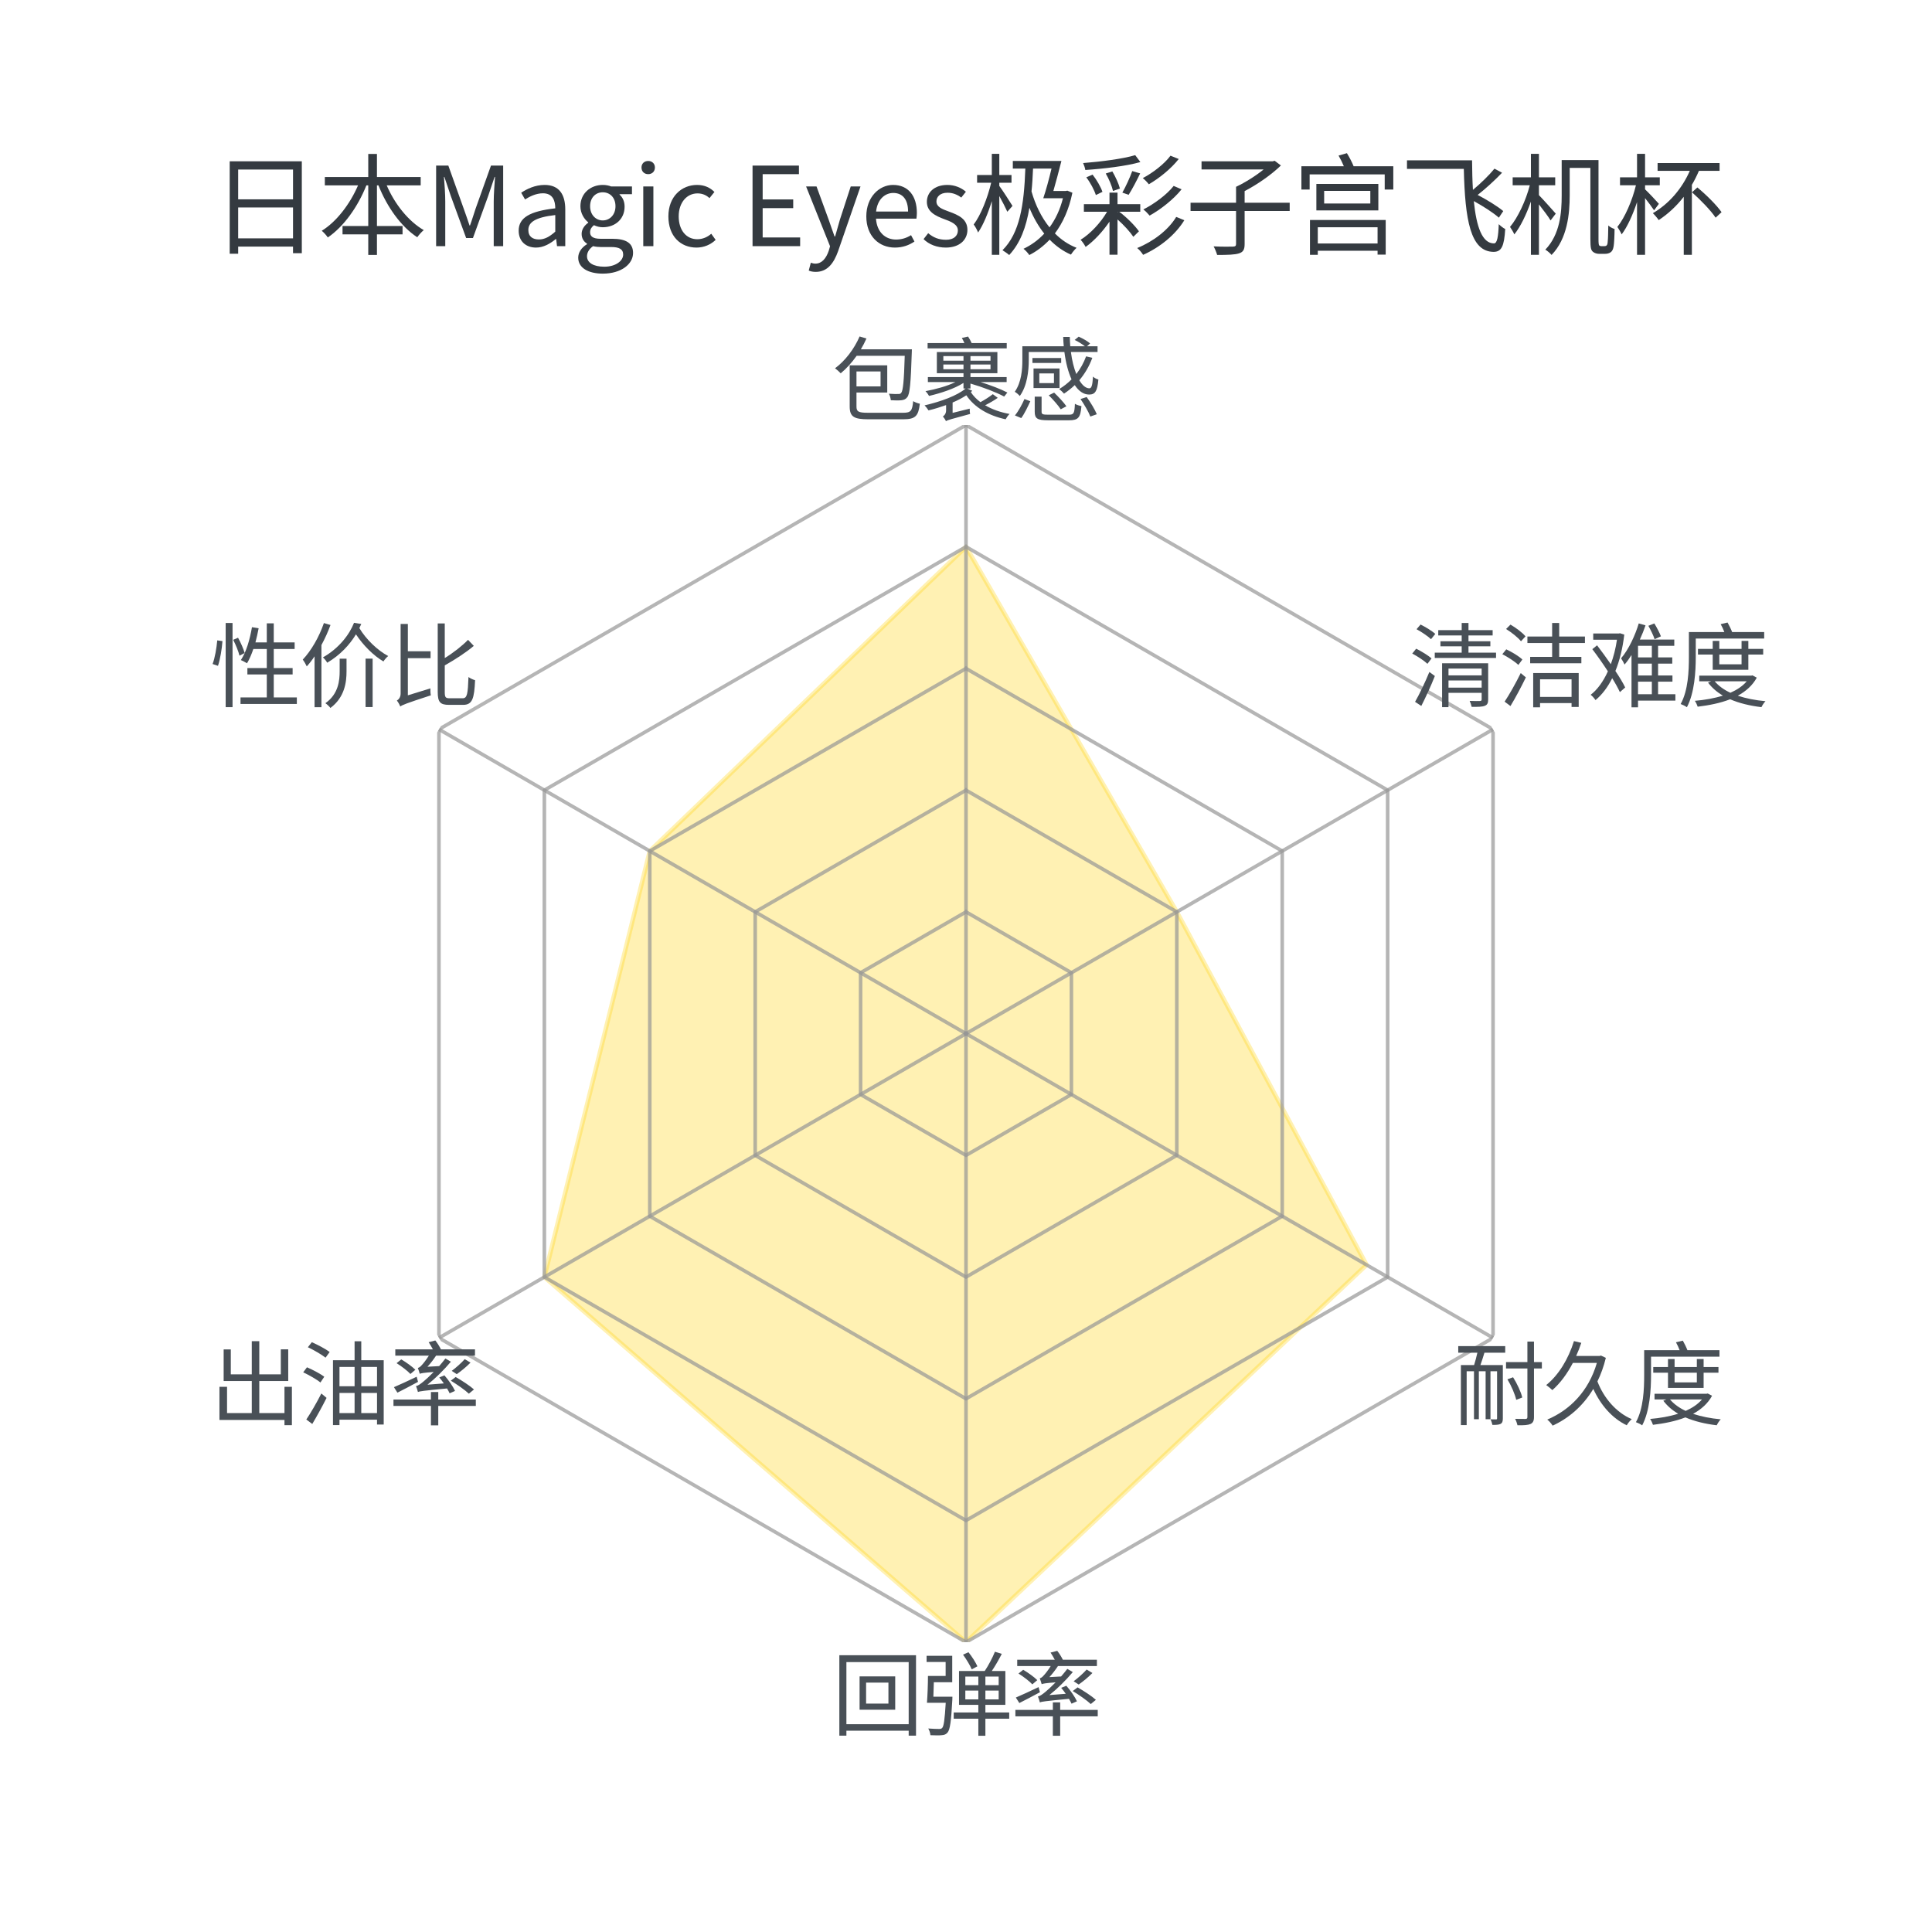
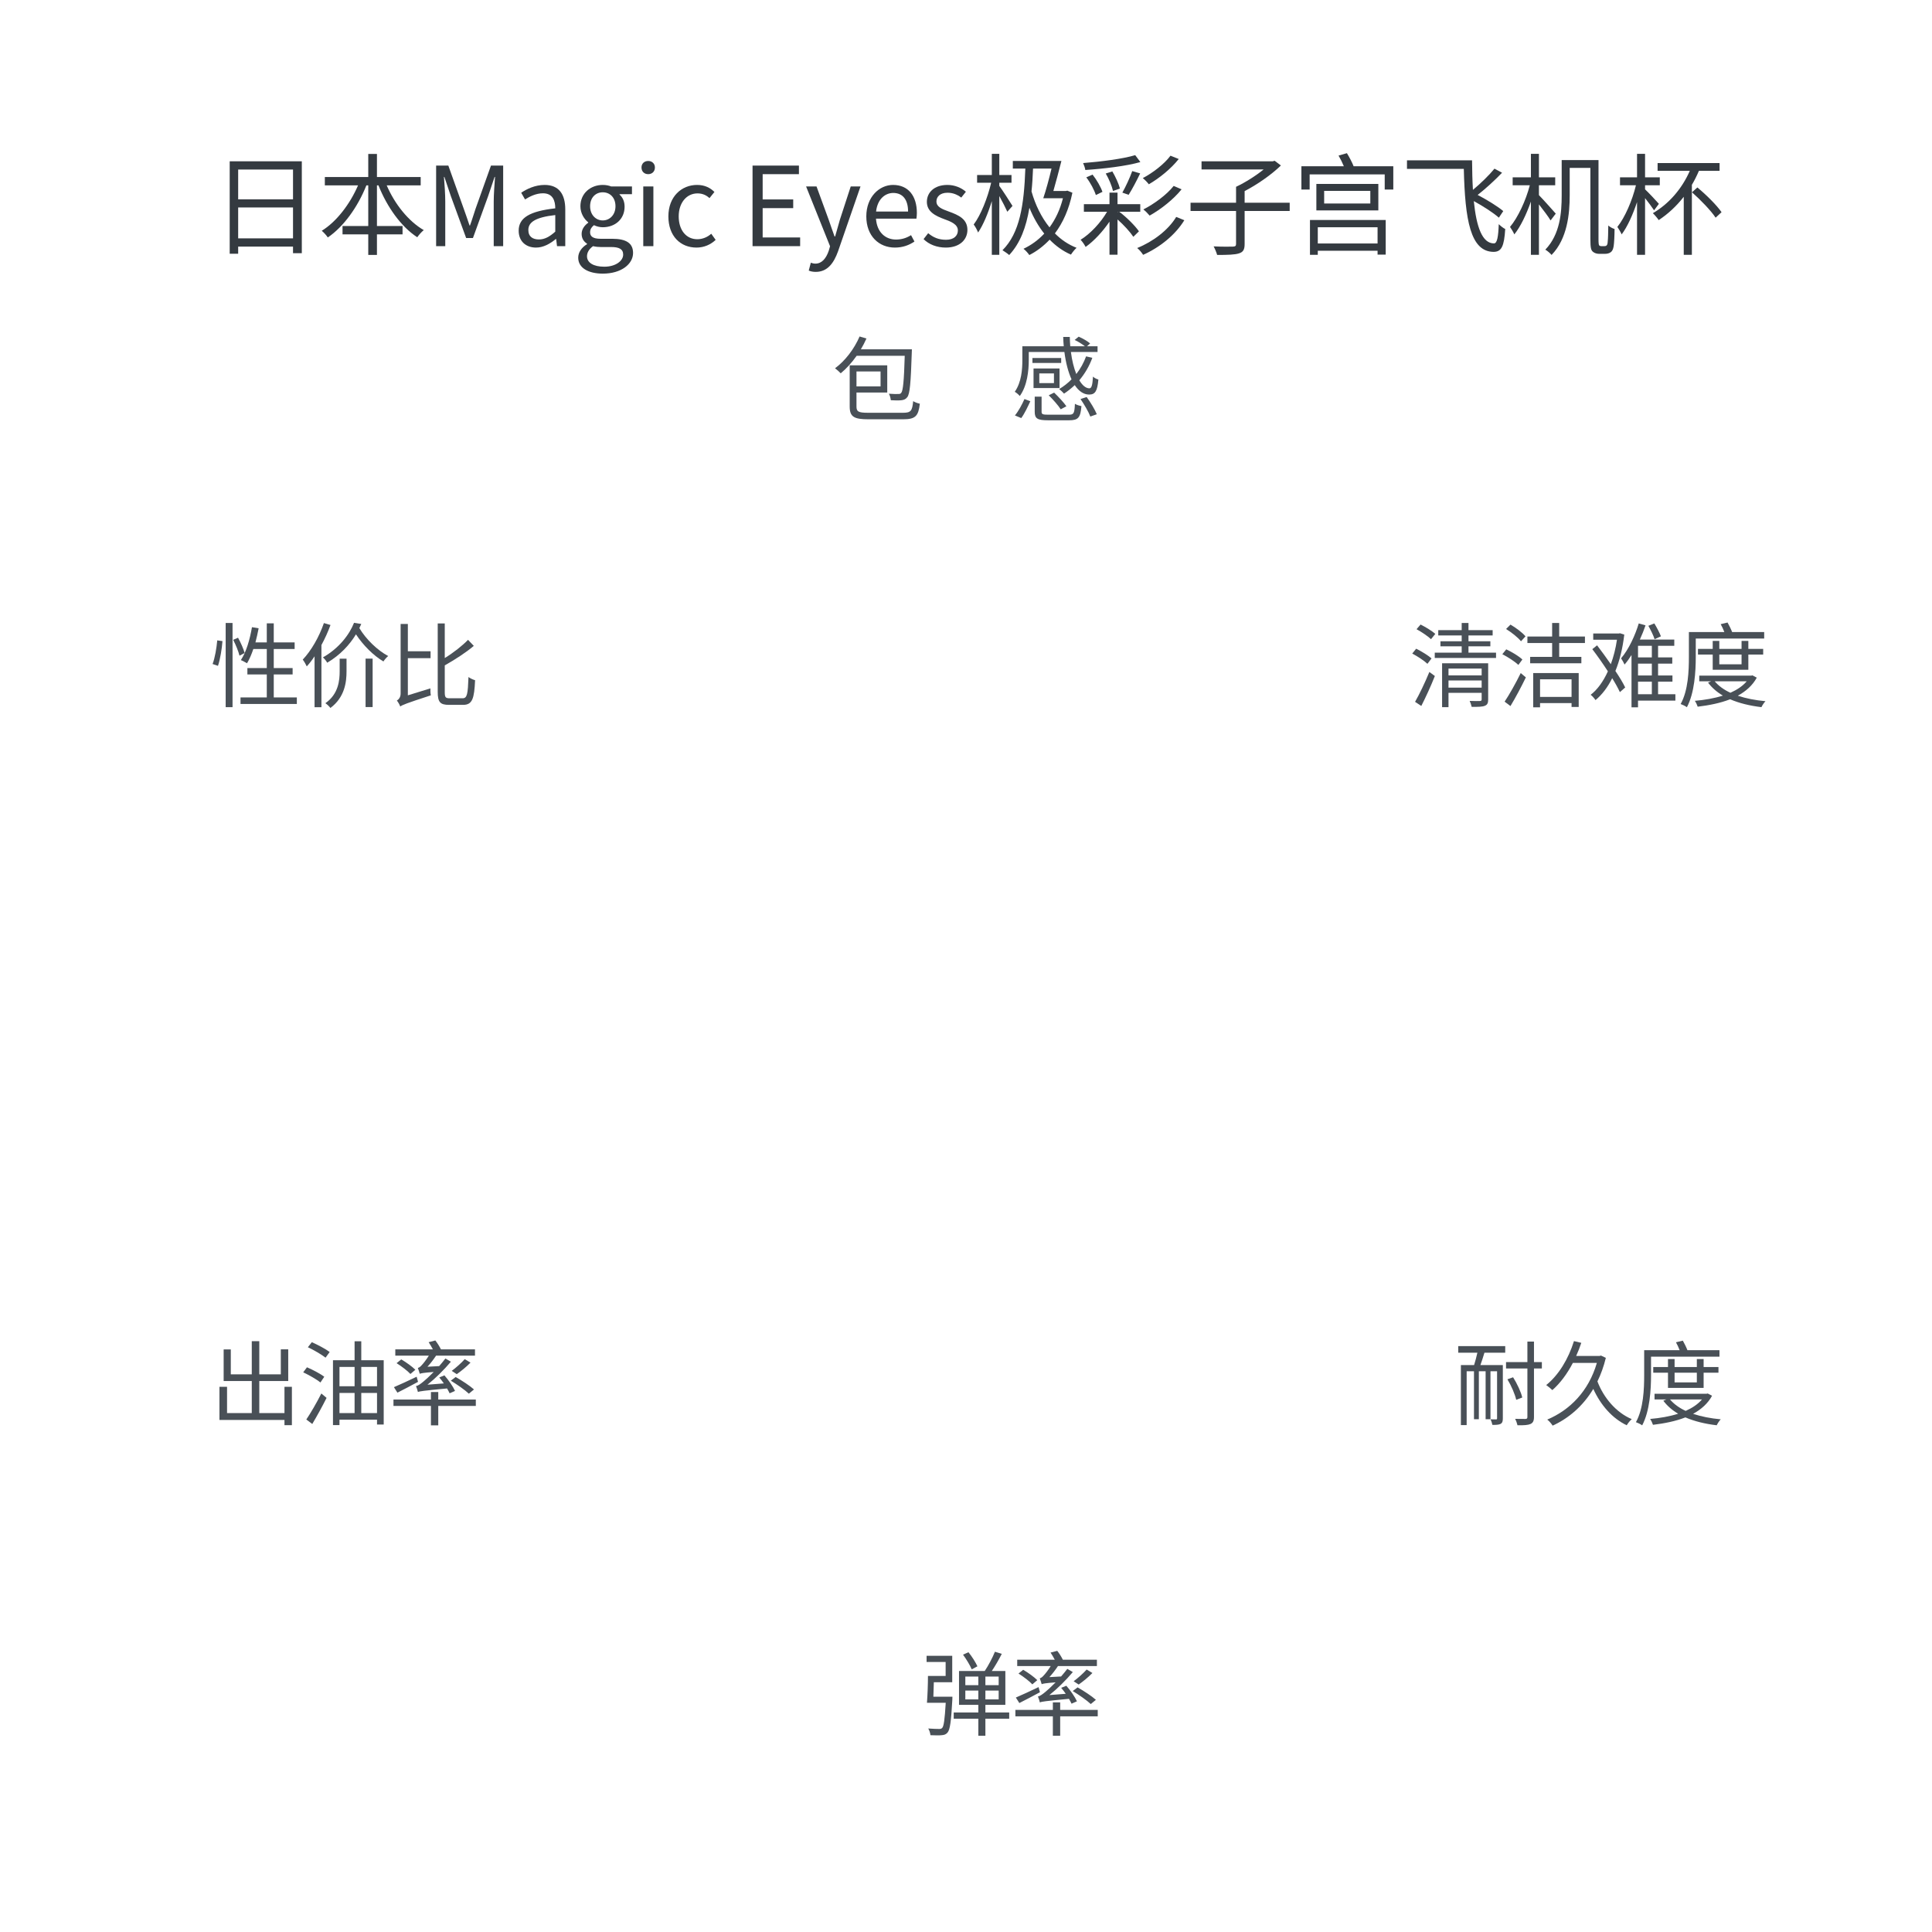
<svg xmlns="http://www.w3.org/2000/svg" xmlns:xlink="http://www.w3.org/1999/xlink" width="432pt" height="432pt" viewBox="0 0 432 432" version="1.1">
  <defs>
    <style type="text/css">*{stroke-linejoin: round; stroke-linecap: butt}</style>
  </defs>
  <g id="figure_1">
    <g id="patch_1">
      <path d="M 0 432  L 432 432  L 432 0  L 0 0  L 0 432  z " style="fill: none" />
    </g>
    <g id="axes_1">
      <g id="patch_2">
        <path d="M 352.08 231.12  C 352.08 213.25 348.56 195.554 341.722 179.044  C 334.883 162.535 324.859 147.533 312.223 134.897  C 299.587 122.261 284.585 112.237 268.076 105.398  C 251.566 98.56 233.87 95.04 216 95.04  C 198.13 95.04 180.434 98.56 163.924 105.398  C 147.415 112.237 132.413 122.261 119.777 134.897  C 107.141 147.533 97.117 162.535 90.278 179.044  C 83.44 195.554 79.92 213.25 79.92 231.12  C 79.92 248.99 83.44 266.686 90.278 283.196  C 97.117 299.705 107.141 314.707 119.777 327.343  C 132.413 339.979 147.415 350.003 163.924 356.842  C 180.434 363.68 198.13 367.2 216 367.2  C 233.87 367.2 251.566 363.68 268.076 356.842  C 284.585 350.003 299.587 339.979 312.223 327.343  C 324.859 314.707 334.883 299.705 341.722 283.196  C 348.56 266.686 352.08 248.99 352.08 231.12  M 216 231.12  C 216 231.12 216 231.12 216 231.12  C 216 231.12 216 231.12 216 231.12  C 216 231.12 216 231.12 216 231.12  C 216 231.12 216 231.12 216 231.12  C 216 231.12 216 231.12 216 231.12  C 216 231.12 216 231.12 216 231.12  C 216 231.12 216 231.12 216 231.12  C 216 231.12 216 231.12 216 231.12  C 216 231.12 216 231.12 216 231.12  C 216 231.12 216 231.12 216 231.12  C 216 231.12 216 231.12 216 231.12  C 216 231.12 216 231.12 216 231.12  C 216 231.12 216 231.12 216 231.12  C 216 231.12 216 231.12 216 231.12  C 216 231.12 216 231.12 216 231.12  C 216 231.12 216 231.12 216 231.12  L 216 231.12  z " style="fill: none" />
      </g>
      <g id="patch_3">
        <path d="M 216 122.256  L 263.139 203.904  L 305.565 282.83  L 216 367.2  L 121.721 285.552  L 145.291 190.296  z " clip-path="url(#pae9e940f56)" style="fill: #ffd100; opacity: 0.3; stroke: #ffd100; stroke-linejoin: miter" />
      </g>
      <g id="matplotlib.axis_1">
        <g id="xtick_1" />
        <g id="xtick_2" />
        <g id="xtick_3" />
        <g id="xtick_4" />
        <g id="xtick_5" />
        <g id="xtick_6" />
      </g>
      <g id="matplotlib.axis_2" />
      <g id="line2d_1">
        <path d="M 216 203.904  L 239.57 217.512  L 239.57 244.728  L 216 258.336  L 192.43 244.728  L 192.43 217.512  L 216 203.904  " clip-path="url(#pae9e940f56)" style="fill: none; stroke: #969696; stroke-opacity: 0.7; stroke-width: 0.8; stroke-linecap: square" />
      </g>
      <g id="line2d_2">
        <path d="M 216 176.688  L 263.139 203.904  L 263.139 258.336  L 216 285.552  L 168.861 258.336  L 168.861 203.904  L 216 176.688  " clip-path="url(#pae9e940f56)" style="fill: none; stroke: #969696; stroke-opacity: 0.7; stroke-width: 0.8; stroke-linecap: square" />
      </g>
      <g id="line2d_3">
-         <path d="M 216 149.472  L 286.709 190.296  L 286.709 271.944  L 216 312.768  L 145.291 271.944  L 145.291 190.296  L 216 149.472  " clip-path="url(#pae9e940f56)" style="fill: none; stroke: #969696; stroke-opacity: 0.7; stroke-width: 0.8; stroke-linecap: square" />
-       </g>
+         </g>
      <g id="line2d_4">
        <path d="M 216 122.256  L 310.279 176.688  L 310.279 285.552  L 216 339.984  L 121.721 285.552  L 121.721 176.688  L 216 122.256  " clip-path="url(#pae9e940f56)" style="fill: none; stroke: #969696; stroke-opacity: 0.7; stroke-width: 0.8; stroke-linecap: square" />
      </g>
      <g id="line2d_5">
        <path d="M 216 95.04  L 333.849 163.08  L 333.849 299.16  L 216 367.2  L 98.151 299.16  L 98.151 163.08  L 216 95.04  " clip-path="url(#pae9e940f56)" style="fill: none; stroke: #969696; stroke-opacity: 0.7; stroke-width: 0.8; stroke-linecap: square" />
      </g>
      <g id="line2d_6">
-         <path d="M 216 231.12  L 216 95.04  " clip-path="url(#pae9e940f56)" style="fill: none; stroke: #969696; stroke-opacity: 0.7; stroke-width: 0.8; stroke-linecap: square" />
-       </g>
+         </g>
      <g id="line2d_7">
        <path d="M 216 231.12  L 333.849 163.08  " clip-path="url(#pae9e940f56)" style="fill: none; stroke: #969696; stroke-opacity: 0.7; stroke-width: 0.8; stroke-linecap: square" />
      </g>
      <g id="line2d_8">
        <path d="M 216 231.12  L 333.849 299.16  " clip-path="url(#pae9e940f56)" style="fill: none; stroke: #969696; stroke-opacity: 0.7; stroke-width: 0.8; stroke-linecap: square" />
      </g>
      <g id="line2d_9">
        <path d="M 216 231.12  L 216 367.2  " clip-path="url(#pae9e940f56)" style="fill: none; stroke: #969696; stroke-opacity: 0.7; stroke-width: 0.8; stroke-linecap: square" />
      </g>
      <g id="line2d_10">
        <path d="M 216 231.12  L 98.151 299.16  " clip-path="url(#pae9e940f56)" style="fill: none; stroke: #969696; stroke-opacity: 0.7; stroke-width: 0.8; stroke-linecap: square" />
      </g>
      <g id="line2d_11">
        <path d="M 216 231.12  L 98.151 163.08  " clip-path="url(#pae9e940f56)" style="fill: none; stroke: #969696; stroke-opacity: 0.7; stroke-width: 0.8; stroke-linecap: square" />
      </g>
      <g id="text_1">
        <g style="fill: #495057" transform="translate(186 92.544) scale(0.2 -0.2)">
          <defs>
            <path id="SourceHanSansSC-Regular-5305" d="M 5594 4512  L 2029 4512  C 2176 4755 2304 5011 2419 5267  L 1939 5408  C 1562 4531 928 3706 224 3187  C 339 3104 538 2925 621 2835  C 1011 3155 1395 3578 1734 4058  L 5094 4058  C 5043 2272 4973 1626 4851 1472  C 4794 1395 4736 1389 4634 1389  C 4525 1382 4269 1389 3987 1408  C 4058 1286 4109 1094 4122 954  C 4416 934 4698 934 4864 954  C 5037 973 5165 1024 5274 1171  C 5453 1402 5517 2150 5587 4288  C 5594 4352 5594 4512 5594 4512  z M 3872 3392  L 1248 3392  L 1248 518  C 1248 -205 1549 -378 2560 -378  C 2784 -378 4742 -378 4992 -378  C 5862 -378 6048 -134 6150 710  C 6010 736 5805 813 5683 890  C 5619 218 5530 77 4979 77  C 4557 77 2861 77 2528 77  C 1843 77 1722 166 1722 518  L 1722 1491  L 3872 1491  L 3872 3392  z M 1722 2963  L 3405 2963  L 3405 1920  L 1722 1920  L 1722 2963  z " transform="scale(0.016)" />
-             <path id="SourceHanSansSC-Regular-88f9" d="M 5318 4320  L 1088 4320  L 1088 2842  L 2950 2842  L 2950 2573  L 461 2573  L 461 2221  L 2381 2221  C 1805 1933 1005 1722 294 1587  C 378 1510 499 1338 544 1254  C 1357 1446 2317 1754 2950 2163  L 2950 1773  L 3098 1773  C 2509 1274 1389 864 230 595  C 320 506 448 339 506 243  C 928 346 1344 474 1734 614  L 1734 256  C 1734 6 1606 -122 1510 -179  C 1581 -256 1690 -422 1722 -506  C 1843 -435 2048 -371 3411 -6  C 3392 83 3379 250 3386 365  L 2189 70  L 2189 794  C 2541 941 2867 1114 3149 1299  C 3718 442 4717 -128 5894 -378  C 5952 -269 6074 -90 6170 -6  C 5530 109 4947 314 4461 602  C 4755 749 5082 934 5344 1120  L 4998 1376  C 4781 1203 4442 986 4134 819  C 3859 1024 3629 1261 3462 1523  L 3565 1613  L 3206 1773  L 3437 1773  L 3437 2118  C 4282 1875 5267 1498 5792 1210  L 6016 1491  C 5568 1728 4845 2003 4147 2221  L 5965 2221  L 5965 2573  L 3437 2573  L 3437 2842  L 5318 2842  L 5318 4320  z M 1542 3117  L 1542 3450  L 2950 3450  L 2950 3117  L 1542 3117  z M 3437 3450  L 4838 3450  L 4838 3117  L 3437 3117  L 3437 3450  z M 1542 3718  L 1542 4038  L 2950 4038  L 2950 3718  L 1542 3718  z M 3437 4038  L 4838 4038  L 4838 3718  L 3437 3718  L 3437 4038  z M 3270 5402  L 2835 5306  C 2893 5203 2963 5069 3014 4947  L 442 4947  L 442 4576  L 5971 4576  L 5971 4947  L 3520 4947  C 3456 5094 3366 5261 3270 5402  z " transform="scale(0.016)" />
            <path id="SourceHanSansSC-Regular-611f" d="M 3526 3904  L 1517 3904  L 1517 3558  L 3526 3558  L 3526 3904  z M 2157 147  L 2157 1203  L 1677 1203  L 1677 141  C 1677 -333 1875 -448 2618 -448  C 2771 -448 3923 -448 4083 -448  C 4717 -448 4877 -262 4941 544  C 4806 570 4602 627 4486 704  C 4454 38 4410 -58 4058 -58  C 3802 -58 2835 -58 2637 -58  C 2234 -58 2157 -26 2157 147  z M 3034 1485  L 2656 1299  C 2957 1005 3328 582 3494 320  L 3891 531  C 3718 787 3334 1197 3034 1485  z M 5306 1178  L 4877 1037  C 5139 653 5440 141 5562 -186  L 6016 -26  C 5882 301 5574 813 5306 1178  z M 1370 883  L 960 1037  C 806 685 550 198 294 -109  L 736 -294  C 973 26 1203 525 1370 883  z M 1997 2150  L 1997 2829  L 3021 2829  L 3021 2150  L 1997 2150  z M 3411 3174  L 1594 3174  L 1594 1805  L 3411 1805  L 3411 3174  z M 1261 3763  L 1261 4326  L 3750 4326  C 3846 3578 4019 2918 4250 2413  C 3994 2150 3699 1920 3386 1734  C 3482 1664 3654 1498 3725 1414  C 3987 1587 4237 1786 4474 2010  C 4749 1594 5088 1350 5478 1350  C 5894 1350 6054 1581 6125 2400  C 6010 2432 5843 2509 5747 2605  C 5715 2016 5651 1786 5498 1786  C 5248 1786 5005 1990 4794 2349  C 5171 2797 5485 3322 5702 3917  L 5267 4019  C 5101 3565 4870 3149 4582 2784  C 4416 3200 4282 3725 4205 4326  L 6067 4326  L 6067 4723  L 5331 4723  L 5549 4922  C 5376 5075 5030 5274 4749 5395  L 4467 5165  C 4710 5056 4998 4870 5184 4723  L 4160 4723  C 4141 4934 4134 5152 4128 5376  L 3667 5376  C 3674 5152 3686 4934 3706 4723  L 813 4723  L 813 3763  C 813 3117 755 2214 282 1542  C 378 1498 563 1338 634 1248  C 1158 1971 1261 3027 1261 3763  z " transform="scale(0.016)" />
          </defs>
          <use xlink:href="#SourceHanSansSC-Regular-5305" />
          <use xlink:href="#SourceHanSansSC-Regular-88f9" transform="translate(100 0)" />
          <use xlink:href="#SourceHanSansSC-Regular-611f" transform="translate(200 0)" />
        </g>
      </g>
      <g id="text_2">
        <g style="fill: #495057" transform="translate(315.062 156.502) scale(0.2 -0.2)">
          <defs>
            <path id="SourceHanSansSC-Regular-6e05" d="M 806 5267  L 525 4941  C 877 4749 1325 4448 1536 4243  L 1837 4614  C 1613 4813 1158 5094 806 5267  z M 499 3578  L 224 3238  C 595 3046 1062 2739 1286 2522  L 1574 2899  C 1338 3110 864 3398 499 3578  z M 422 -134  L 858 -422  C 1165 179 1536 986 1805 1670  L 1421 1952  C 1120 1216 710 365 422 -134  z M 2758 1715  L 2758 2189  L 5075 2189  L 5075 1715  L 2758 1715  z M 2758 1357  L 5075 1357  L 5075 858  L 2758 858  L 2758 1357  z M 4154 5376  L 3680 5376  L 3680 4877  L 2042 4877  L 2042 4506  L 3680 4506  L 3680 4096  L 2195 4096  L 2195 3744  L 3680 3744  L 3680 3302  L 1798 3302  L 1798 2931  L 6080 2931  L 6080 3302  L 4154 3302  L 4154 3744  L 5683 3744  L 5683 4096  L 4154 4096  L 4154 4506  L 5843 4506  L 5843 4877  L 4154 4877  L 4154 5376  z M 5530 26  L 5530 2560  L 2310 2560  L 2310 -506  L 2758 -506  L 2758 493  L 5075 493  L 5075 32  C 5075 -45 5043 -70 4954 -77  C 4864 -83 4557 -83 4237 -70  C 4294 -186 4352 -365 4378 -486  C 4832 -486 5120 -486 5299 -410  C 5478 -339 5530 -211 5530 26  z " transform="scale(0.016)" />
            <path id="SourceHanSansSC-Regular-6d01" d="M 838 5261  L 531 4954  C 915 4717 1370 4358 1574 4096  L 1888 4442  C 1677 4698 1222 5043 838 5261  z M 544 3533  L 269 3194  C 672 2989 1152 2675 1389 2445  L 1670 2822  C 1434 3053 941 3347 544 3533  z M 429 -122  L 838 -429  C 1190 154 1600 922 1914 1574  L 1555 1875  C 1210 1171 749 352 429 -122  z M 4243 5376  L 3750 5376  L 3750 4429  L 2022 4429  L 2022 3974  L 3750 3974  L 3750 3008  L 2214 3008  L 2214 2560  L 5792 2560  L 5792 3008  L 4243 3008  L 4243 3974  L 6042 3974  L 6042 4429  L 4243 4429  L 4243 5376  z M 2906 211  L 2906 1440  L 5107 1440  L 5107 211  L 2906 211  z M 5606 1875  L 2426 1875  L 2426 -518  L 2906 -518  L 2906 -224  L 5107 -224  L 5107 -493  L 5606 -493  L 5606 1875  z " transform="scale(0.016)" />
            <path id="SourceHanSansSC-Regular-96be" d="M 4640 5344  L 4224 5178  C 4390 4883 4582 4493 4659 4243  L 5101 4442  C 5011 4685 4819 5056 4640 5344  z M 4467 2970  L 3501 2970  L 3501 3782  L 4467 3782  L 4467 2970  z M 4026 5210  L 3552 5344  C 3315 4550 2861 3539 2317 2906  C 2394 2797 2509 2592 2560 2470  C 2733 2669 2893 2893 3046 3136  L 3046 -518  L 3501 -518  L 3501 -51  L 6112 -51  L 6112 397  L 4902 397  L 4902 1274  L 5907 1274  L 5907 1709  L 4902 1709  L 4902 2534  L 5894 2534  L 5894 2970  L 4902 2970  L 4902 3782  L 6035 3782  L 6035 4218  L 3629 4218  C 3782 4550 3917 4890 4026 5210  z M 4467 2534  L 4467 1709  L 3501 1709  L 3501 2534  L 4467 2534  z M 4467 1274  L 4467 397  L 3501 397  L 3501 1274  L 4467 1274  z M 640 3814  L 307 3546  C 666 3078 1050 2528 1395 1997  C 1069 1274 653 710 192 358  C 307 275 454 102 531 -13  C 979 358 1376 870 1696 1517  C 1920 1158 2106 819 2234 544  L 2605 870  C 2451 1190 2208 1594 1920 2022  C 2214 2739 2426 3590 2541 4563  L 2240 4659  L 2157 4640  L 371 4640  L 371 4205  L 2029 4205  C 1939 3590 1792 3014 1600 2496  C 1286 2950 947 3411 640 3814  z " transform="scale(0.016)" />
            <path id="SourceHanSansSC-Regular-5ea6" d="M 2931 4122  L 2470 4122  L 2470 3565  L 1440 3565  L 1440 3168  L 2470 3168  L 2470 2106  L 4960 2106  L 4960 3168  L 5997 3168  L 5997 3565  L 4960 3565  L 4960 4122  L 4486 4122  L 4486 3565  L 2931 3565  L 2931 4122  z M 4486 3168  L 4486 2490  L 2931 2490  L 2931 3168  L 4486 3168  z M 5165 1696  L 1530 1696  L 1530 1299  L 2362 1299  L 2144 1210  C 2413 851 2758 550 3181 301  C 2579 109 1901 -6 1222 -64  C 1299 -173 1382 -352 1421 -474  C 2214 -378 3002 -224 3686 45  C 4320 -230 5069 -410 5875 -506  C 5933 -384 6054 -192 6157 -90  C 5453 -26 4794 102 4224 294  C 4787 602 5254 1011 5549 1555  L 5248 1715  L 5165 1696  z M 4845 1299  C 4563 966 4166 704 3706 499  C 3251 710 2880 979 2611 1299  L 4845 1299  z M 3507 5408  L 3027 5293  C 3123 5126 3213 4928 3283 4742  L 806 4742  L 806 3002  C 806 2042 762 672 230 -288  C 358 -333 570 -435 666 -512  C 1203 499 1286 1984 1286 3002  L 1286 4288  L 6067 4288  L 6067 4742  L 3827 4742  C 3750 4947 3622 5203 3507 5408  z " transform="scale(0.016)" />
          </defs>
          <use xlink:href="#SourceHanSansSC-Regular-6e05" />
          <use xlink:href="#SourceHanSansSC-Regular-6d01" transform="translate(100 0)" />
          <use xlink:href="#SourceHanSansSC-Regular-96be" transform="translate(200 0)" />
          <use xlink:href="#SourceHanSansSC-Regular-5ea6" transform="translate(300 0)" />
        </g>
      </g>
      <g id="text_3">
        <g style="fill: #495057" transform="translate(325.062 317.076) scale(0.2 -0.2)">
          <defs>
            <path id="SourceHanSansSC-Regular-8010" d="M 4147 2848  L 3750 2707  C 4026 2253 4282 1651 4365 1274  L 4787 1434  C 4704 1811 4429 2400 4147 2848  z M 5606 70  L 5606 3462  L 6157 3462  L 6157 3910  L 5606 3910  L 5606 5344  L 5146 5344  L 5146 3910  L 3654 3910  L 3654 3462  L 5146 3462  L 5146 70  C 5146 -32 5107 -58 5011 -64  C 4915 -64 4621 -64 4288 -58  C 4358 -179 4429 -384 4454 -506  C 4915 -512 5190 -493 5363 -416  C 5530 -339 5606 -205 5606 70  z M 3430 -26  L 3430 3699  L 1862 3699  C 1958 3955 2054 4269 2144 4563  L 3597 4563  L 3597 5024  L 314 5024  L 314 4563  L 1651 4563  C 1587 4275 1504 3962 1421 3699  L 499 3699  L 499 -493  L 902 -493  L 902 3270  L 1414 3270  L 1414 -83  L 1754 -83  L 1754 3270  L 2227 3270  L 2227 -83  L 2566 -83  L 2566 3270  L 3027 3270  L 3027 -19  C 3027 -77 3008 -96 2957 -96  C 2906 -96 2746 -96 2573 -90  C 2624 -205 2682 -371 2701 -480  C 2963 -480 3142 -474 3270 -410  C 3398 -339 3430 -224 3430 -26  z " transform="scale(0.016)" />
            <path id="SourceHanSansSC-Regular-4e45" d="M 3942 4339  L 2304 4339  C 2438 4634 2560 4941 2662 5254  L 2150 5376  C 1760 4128 1082 3002 211 2304  C 333 2221 550 2042 640 1952  C 1190 2432 1677 3091 2074 3853  L 3750 3853  C 3174 1862 1850 550 282 -109  C 410 -198 582 -403 659 -531  C 1766 -26 2771 819 3501 2035  C 4019 902 4819 -19 5837 -506  C 5914 -371 6067 -179 6189 -77  C 5107 378 4230 1402 3789 2560  C 4032 3053 4230 3603 4378 4205  L 4038 4365  L 3942 4339  z " transform="scale(0.016)" />
          </defs>
          <use xlink:href="#SourceHanSansSC-Regular-8010" />
          <use xlink:href="#SourceHanSansSC-Regular-4e45" transform="translate(100 0)" />
          <use xlink:href="#SourceHanSansSC-Regular-5ea6" transform="translate(200 0)" />
        </g>
      </g>
      <g id="text_4">
        <g style="fill: #495057" transform="translate(186 386.477) scale(0.2 -0.2)">
          <defs>
-             <path id="SourceHanSansSC-Regular-56de" d="M 2394 1734  L 2394 3200  L 3955 3200  L 3955 1734  L 2394 1734  z M 4429 3635  L 1939 3635  L 1939 1306  L 4429 1306  L 4429 3635  z M 1018 294  L 1018 4634  L 5370 4634  L 5370 294  L 1018 294  z M 5882 5114  L 525 5114  L 525 -506  L 1018 -506  L 1018 -160  L 5370 -160  L 5370 -506  L 5882 -506  L 5882 5114  z " transform="scale(0.016)" />
            <path id="SourceHanSansSC-Regular-5f39" d="M 3296 5325  L 2918 5152  C 3149 4838 3411 4403 3526 4128  L 3923 4339  C 3802 4608 3546 5018 3296 5325  z M 1702 3667  L 467 3667  C 467 3059 435 2278 397 1792  L 1709 1792  C 1638 614 1574 147 1459 32  C 1395 -32 1338 -38 1235 -38  C 1114 -38 806 -32 486 -6  C 570 -134 627 -333 640 -474  C 947 -486 1254 -493 1421 -474  C 1613 -461 1728 -416 1837 -288  C 2010 -83 2086 486 2170 2003  C 2170 2074 2176 2214 2176 2214  L 845 2214  L 877 3226  L 2163 3226  L 2163 5075  L 371 5075  L 371 4640  L 1702 4640  L 1702 3667  z M 3078 2029  L 3078 2643  L 3987 2643  L 3987 2029  L 3078 2029  z M 4480 2643  L 5408 2643  L 5408 2029  L 4480 2029  L 4480 2643  z M 3078 3021  L 3078 3622  L 3987 3622  L 3987 3021  L 3078 3021  z M 4480 3622  L 5408 3622  L 5408 3021  L 4480 3021  L 4480 3622  z M 6144 1114  L 4480 1114  L 4480 1645  L 5875 1645  L 5875 4013  L 4928 4013  C 5158 4352 5421 4806 5626 5210  L 5146 5357  C 4986 4954 4685 4384 4435 4013  L 2637 4013  L 2637 1645  L 3987 1645  L 3987 1114  L 2266 1114  L 2266 678  L 3987 678  L 3987 -512  L 4480 -512  L 4480 678  L 6144 678  L 6144 1114  z " transform="scale(0.016)" />
            <path id="SourceHanSansSC-Regular-7387" d="M 5709 3872  L 5306 4115  C 5082 3859 4685 3507 4397 3296  L 4749 3066  C 5043 3270 5414 3571 5709 3872  z M 358 2157  L 602 1773  C 1024 1984 1542 2259 2042 2528  L 1946 2886  C 1357 2605 755 2323 358 2157  z M 870 4096  L 544 3834  C 890 3616 1312 3296 1510 3078  L 1856 3373  C 1638 3590 1216 3898 870 4096  z M 4672 2867  L 4333 2611  C 4774 2342 5325 1958 5594 1702  L 5952 1997  C 5670 2253 5101 2624 4672 2867  z M 6080 1293  L 3456 1293  L 3456 1818  L 2944 1818  L 2944 1293  L 326 1293  L 326 845  L 2944 845  L 2944 -512  L 3456 -512  L 3456 845  L 6080 845  L 6080 1293  z M 3251 5421  L 2784 5299  C 2880 5152 2995 4966 3078 4800  L 454 4800  L 454 4358  L 2797 4358  C 2605 4051 2394 3789 2310 3706  C 2214 3590 2118 3520 2029 3501  C 2074 3386 2138 3187 2163 3091  C 2259 3130 2400 3162 3136 3219  C 2829 2906 2554 2656 2426 2554  C 2208 2374 2042 2253 1901 2234  C 1952 2112 2016 1901 2035 1818  C 2170 1875 2394 1907 4070 2067  C 4147 1939 4205 1824 4250 1728  L 4627 1894  C 4493 2195 4173 2656 3885 2982  L 3526 2835  C 3635 2707 3744 2566 3846 2419  L 2701 2330  C 3264 2778 3834 3341 4339 3936  L 3955 4160  C 3821 3981 3667 3802 3520 3629  L 2701 3584  C 2906 3808 3117 4077 3302 4358  L 6022 4358  L 6022 4800  L 3642 4800  C 3552 4986 3398 5235 3251 5421  z " transform="scale(0.016)" />
          </defs>
          <use xlink:href="#SourceHanSansSC-Regular-56de" />
          <use xlink:href="#SourceHanSansSC-Regular-5f39" transform="translate(100 0)" />
          <use xlink:href="#SourceHanSansSC-Regular-7387" transform="translate(200 0)" />
        </g>
      </g>
      <g id="text_5">
        <g style="fill: #495057" transform="translate(46.938 317.076) scale(0.2 -0.2)">
          <defs>
            <path id="SourceHanSansSC-Regular-51fa" d="M 1197 2182  L 666 2182  L 666 -134  L 5210 -134  L 5210 -499  L 5728 -499  L 5728 2182  L 5210 2182  L 5210 346  L 3450 346  L 3450 2586  L 5472 2586  L 5472 4800  L 4954 4800  L 4954 3053  L 3450 3053  L 3450 5370  L 2925 5370  L 2925 3053  L 1459 3053  L 1459 4794  L 960 4794  L 960 2586  L 2925 2586  L 2925 346  L 1197 346  L 1197 2182  z " transform="scale(0.016)" />
            <path id="SourceHanSansSC-Regular-6cb9" d="M 870 5299  L 595 4947  C 1018 4749 1562 4429 1830 4218  L 2118 4614  C 1837 4826 1280 5120 870 5299  z M 531 3546  L 269 3194  C 678 3002 1210 2701 1472 2483  L 1741 2886  C 1472 3091 934 3373 531 3546  z M 486 -102  L 902 -416  C 1222 122 1606 813 1901 1408  L 1536 1715  C 1210 1069 781 333 486 -102  z M 3859 346  L 2803 346  L 2803 1754  L 3859 1754  L 3859 346  z M 4326 346  L 4326 1754  L 5427 1754  L 5427 346  L 4326 346  z M 5894 4038  L 4326 4038  L 4326 5363  L 3859 5363  L 3859 4038  L 2349 4038  L 2349 -493  L 2803 -493  L 2803 -115  L 5427 -115  L 5427 -454  L 5894 -454  L 5894 4038  z M 3859 2221  L 2803 2221  L 2803 3571  L 3859 3571  L 3859 2221  z M 4326 2221  L 4326 3571  L 5427 3571  L 5427 2221  L 4326 2221  z " transform="scale(0.016)" />
          </defs>
          <use xlink:href="#SourceHanSansSC-Regular-51fa" />
          <use xlink:href="#SourceHanSansSC-Regular-6cb9" transform="translate(100 0)" />
          <use xlink:href="#SourceHanSansSC-Regular-7387" transform="translate(200 0)" />
        </g>
      </g>
      <g id="text_6">
        <g style="fill: #495057" transform="translate(46.938 156.502) scale(0.2 -0.2)">
          <defs>
            <path id="SourceHanSansSC-Regular-6027" d="M 1581 5376  L 1101 5376  L 1101 -506  L 1581 -506  L 1581 5376  z M 877 4109  L 512 4160  C 467 3642 352 2938 186 2509  L 563 2381  C 723 2854 838 3584 877 4109  z M 1965 4346  L 1626 4198  C 1811 3846 1997 3379 2067 3091  L 2426 3277  C 2355 3546 2157 4000 1965 4346  z M 6074 173  L 4461 173  L 4461 1779  L 5779 1779  L 5779 2227  L 4461 2227  L 4461 3558  L 5920 3558  L 5920 4019  L 4461 4019  L 4461 5350  L 3974 5350  L 3974 4019  L 3181 4019  C 3264 4333 3341 4672 3405 5005  L 2938 5082  C 2790 4211 2534 3341 2163 2784  C 2278 2733 2496 2624 2592 2560  C 2758 2835 2906 3174 3034 3558  L 3974 3558  L 3974 2227  L 2618 2227  L 2618 1779  L 3974 1779  L 3974 173  L 2138 173  L 2138 -282  L 6074 -282  L 6074 173  z " transform="scale(0.016)" />
            <path id="SourceHanSansSC-Regular-4ef7" d="M 5120 2886  L 4627 2886  L 4627 -499  L 5120 -499  L 5120 2886  z M 3296 1997  L 3296 2880  L 2816 2880  L 2816 2003  C 2816 1395 2746 416 1818 -230  C 1933 -307 2093 -454 2170 -563  C 3181 192 3296 1261 3296 1997  z M 4326 5306  L 3821 5389  C 3501 4576 2784 3616 1645 2970  C 1754 2886 1888 2707 1946 2598  C 2861 3142 3514 3853 3955 4582  C 4461 3814 5184 3091 5875 2688  C 5952 2810 6099 2982 6208 3066  C 5459 3462 4653 4243 4192 5018  L 4326 5306  z M 1062 -512  L 1542 -512  L 1542 3834  C 1786 4282 2003 4762 2176 5235  L 1715 5370  C 1382 4403 832 3443 237 2816  C 326 2707 467 2458 518 2342  C 704 2547 890 2784 1062 3046  L 1062 -512  z " transform="scale(0.016)" />
            <path id="SourceHanSansSC-Regular-6bd4" d="M 2918 3398  L 1331 3398  L 1331 5306  L 826 5306  L 826 442  C 826 166 672 19 563 -45  C 646 -141 762 -346 800 -461  C 947 -352 1184 -250 2938 320  C 2912 435 2899 653 2906 806  L 1331 320  L 1331 2918  L 2918 2918  L 2918 3398  z M 3910 544  L 3910 2413  C 4621 2816 5382 3302 5939 3776  L 5536 4198  C 5146 3795 4525 3302 3910 2925  L 3910 5344  L 3418 5344  L 3418 557  C 3418 -154 3590 -346 4205 -346  C 4326 -346 5062 -346 5190 -346  C 5843 -346 5971 96 6029 1376  C 5894 1414 5690 1504 5568 1600  C 5523 416 5478 115 5158 115  C 4992 115 4384 115 4256 115  C 3968 115 3910 179 3910 544  z " transform="scale(0.016)" />
          </defs>
          <use xlink:href="#SourceHanSansSC-Regular-6027" />
          <use xlink:href="#SourceHanSansSC-Regular-4ef7" transform="translate(100 0)" />
          <use xlink:href="#SourceHanSansSC-Regular-6bd4" transform="translate(200 0)" />
        </g>
      </g>
      <g id="text_7">
        <g style="fill: #343a40" transform="translate(47.038 55.04) scale(0.24 -0.24)">
          <defs>
            <path id="SourceHanSansSC-Regular-65e5" d="M 1619 2726  L 1619 4461  L 4813 4461  L 4813 2726  L 1619 2726  z M 1619 2253  L 4813 2253  L 4813 454  L 1619 454  L 1619 2253  z M 5325 4941  L 1126 4941  L 1126 -442  L 1619 -442  L 1619 -26  L 4813 -26  L 4813 -410  L 5325 -410  L 5325 4941  z " transform="scale(0.016)" />
            <path id="SourceHanSansSC-Regular-672c" d="M 3450 5370  L 2944 5370  L 2944 4026  L 416 4026  L 416 3539  L 2349 3539  C 1882 2451 1088 1414 237 896  C 352 800 512 627 589 506  C 1517 1139 2336 2285 2835 3539  L 2944 3539  L 2944 1171  L 1446 1171  L 1446 685  L 2944 685  L 2944 -512  L 3450 -512  L 3450 685  L 4941 685  L 4941 1171  L 3450 1171  L 3450 3539  L 3539 3539  C 4032 2291 4851 1133 5798 518  C 5888 653 6054 838 6176 934  C 5286 1446 4480 2458 4019 3539  L 5997 3539  L 5997 4026  L 3450 4026  L 3450 5370  z " transform="scale(0.016)" />
            <path id="SourceHanSansSC-Regular-4d" d="M 646 0  L 1178 0  L 1178 2598  C 1178 3002 1139 3616 1101 4032  L 1126 4032  L 1504 2912  L 2394 474  L 2790 474  L 3674 2912  L 4051 4032  L 4077 4032  C 4045 3616 4000 3002 4000 2598  L 4000 0  L 4550 0  L 4550 4691  L 3840 4691  L 2944 2182  C 2835 1862 2739 1530 2618 1203  L 2592 1203  C 2477 1530 2374 1862 2253 2182  L 1357 4691  L 646 4691  L 646 0  z " transform="scale(0.016)" />
            <path id="SourceHanSansSC-Regular-61" d="M 1389 -83  C 1818 -83 2208 141 2541 416  L 2560 416  L 2611 0  L 3091 0  L 3091 2138  C 3091 3002 2739 3565 1888 3565  C 1325 3565 838 3322 525 3110  L 749 2720  C 1024 2893 1389 3078 1792 3078  C 2362 3078 2509 2650 2509 2202  C 1030 2035 378 1658 378 902  C 378 275 806 -83 1389 -83  z M 1555 390  C 1210 390 941 544 941 941  C 941 1389 1338 1677 2509 1811  L 2509 845  C 2170 544 1888 390 1555 390  z " transform="scale(0.016)" />
            <path id="SourceHanSansSC-Regular-67" d="M 1760 -1600  C 2835 -1600 3520 -1043 3520 -397  C 3520 179 3110 429 2310 429  L 1626 429  C 1158 429 1018 589 1018 806  C 1018 998 1114 1114 1242 1222  C 1395 1146 1587 1101 1754 1101  C 2470 1101 3027 1568 3027 2298  C 3027 2618 2906 2848 2733 3002  L 2733 3027  L 3456 3027  L 3456 3475  L 2246 3475  C 2125 3526 1952 3565 1754 3565  C 1056 3565 454 3085 454 2323  C 454 1907 678 1568 909 1389  L 909 1363  C 723 1235 525 1005 525 717  C 525 442 659 256 838 147  L 838 115  C 512 -83 326 -371 326 -672  C 326 -1267 915 -1600 1760 -1600  z M 1754 1498  C 1357 1498 1018 1818 1018 2323  C 1018 2835 1350 3136 1754 3136  C 2170 3136 2496 2835 2496 2323  C 2496 1818 2157 1498 1754 1498  z M 1843 -1197  C 1210 -1197 838 -960 838 -589  C 838 -390 941 -179 1190 0  C 1344 -38 1510 -51 1638 -51  L 2240 -51  C 2701 -51 2944 -166 2944 -493  C 2944 -851 2515 -1197 1843 -1197  z " transform="scale(0.016)" />
            <path id="SourceHanSansSC-Regular-69" d="M 589 0  L 1178 0  L 1178 3475  L 589 3475  L 589 0  z M 877 4192  C 1101 4192 1267 4346 1267 4582  C 1267 4806 1101 4960 877 4960  C 646 4960 486 4806 486 4582  C 486 4346 646 4192 877 4192  z " transform="scale(0.016)" />
            <path id="SourceHanSansSC-Regular-63" d="M 1971 -83  C 2406 -83 2797 90 3085 365  L 2829 723  C 2618 531 2330 403 2016 403  C 1370 403 934 934 934 1734  C 934 2534 1402 3072 2029 3072  C 2323 3072 2547 2963 2726 2797  L 3014 3155  C 2778 3392 2458 3565 2003 3565  C 1107 3565 333 2893 333 1734  C 333 582 1037 -83 1971 -83  z " transform="scale(0.016)" />
            <path id="SourceHanSansSC-Regular-20" transform="scale(0.016)" />
            <path id="SourceHanSansSC-Regular-45" d="M 646 0  L 3418 0  L 3418 506  L 1235 506  L 1235 2214  L 3014 2214  L 3014 2720  L 1235 2720  L 1235 4192  L 3347 4192  L 3347 4691  L 646 4691  L 646 0  z " transform="scale(0.016)" />
            <path id="SourceHanSansSC-Regular-79" d="M 646 -1498  C 1338 -1498 1702 -973 1946 -294  L 3251 3475  L 2682 3475  L 2054 1549  C 1965 1235 1862 883 1773 563  L 1741 563  C 1619 890 1504 1242 1395 1549  L 691 3475  L 83 3475  L 1478 -6  L 1402 -269  C 1254 -698 1011 -1018 621 -1018  C 538 -1018 448 -998 358 -966  L 237 -1421  C 346 -1472 486 -1498 646 -1498  z " transform="scale(0.016)" />
            <path id="SourceHanSansSC-Regular-65" d="M 1997 -83  C 2464 -83 2835 64 3136 269  L 2938 640  C 2682 480 2400 384 2061 384  C 1459 384 954 794 896 1600  L 3251 1600  C 3264 1690 3277 1805 3277 1933  C 3277 2925 2778 3565 1888 3565  C 1094 3565 333 2867 333 1734  C 333 589 1069 -83 1997 -83  z M 902 2016  C 986 2771 1459 3098 1901 3098  C 2445 3098 2765 2720 2765 2016  L 902 2016  z " transform="scale(0.016)" />
            <path id="SourceHanSansSC-Regular-73" d="M 1498 -83  C 2317 -83 2758 384 2758 947  C 2758 1581 2240 1811 1690 2010  C 1267 2163 954 2285 954 2605  C 954 2867 1158 3110 1600 3110  C 1907 3110 2157 3008 2400 2829  L 2669 3168  C 2406 3398 2022 3565 1594 3565  C 832 3565 397 3130 397 2579  C 397 2003 902 1760 1421 1568  C 1811 1427 2202 1267 2202 915  C 2202 614 1978 371 1517 371  C 1082 371 768 506 474 755  L 205 410  C 518 96 986 -83 1498 -83  z " transform="scale(0.016)" />
            <path id="SourceHanSansSC-Regular-6781" d="M 1690 5376  L 1254 5376  L 1254 4141  L 397 4141  L 397 3693  L 1216 3693  C 1011 2816 608 1798 198 1261  C 288 1146 403 934 454 794  C 749 1222 1037 1914 1254 2624  L 1254 -506  L 1690 -506  L 1690 2918  C 1869 2598 2067 2208 2157 2003  L 2458 2342  C 2342 2534 1843 3309 1690 3507  L 1690 3693  L 2400 3693  L 2400 4141  L 1690 4141  L 1690 5376  z M 5306 4960  L 2477 4960  L 2477 4518  L 3206 4518  C 3130 2387 2880 762 1875 -237  C 1978 -301 2195 -448 2266 -518  C 2912 179 3251 1094 3443 2234  C 3674 1670 3962 1165 4307 730  C 3955 352 3546 58 3098 -154  C 3206 -230 3366 -410 3437 -518  C 3866 -301 4262 0 4621 378  C 4979 13 5389 -288 5862 -493  C 5939 -371 6080 -192 6189 -96  C 5709 90 5286 378 4928 742  C 5389 1357 5747 2138 5946 3110  L 5651 3232  L 5562 3213  L 4838 3213  C 4992 3738 5165 4410 5306 4960  z M 3654 4518  L 4730 4518  C 4589 3917 4403 3238 4250 2790  L 5395 2790  C 5229 2125 4954 1555 4614 1094  C 4141 1677 3789 2400 3565 3187  C 3610 3610 3635 4051 3654 4518  z " transform="scale(0.016)" />
            <path id="SourceHanSansSC-Regular-5f69" d="M 3654 4896  L 3354 5299  C 2637 5082 1370 4922 320 4838  C 371 4723 435 4550 448 4435  C 1517 4506 2822 4659 3654 4896  z M 870 4166  L 506 4006  C 742 3699 973 3264 1062 2976  L 1446 3162  C 1350 3443 1114 3859 870 4166  z M 2022 4352  L 1638 4230  C 1824 3917 1997 3494 2061 3213  L 2464 3354  C 2394 3629 2208 4038 2022 4352  z M 3642 4237  L 3181 4371  C 3046 3994 2797 3456 2605 3117  L 2970 2989  C 3174 3309 3437 3808 3642 4237  z M 5888 5075  L 5408 5267  C 5043 4774 4358 4256 3795 3962  C 3917 3866 4064 3712 4147 3603  C 4755 3955 5440 4506 5888 5075  z M 6054 3309  L 5594 3507  C 5184 2989 4448 2451 3827 2138  C 3955 2042 4102 1888 4192 1779  C 4838 2138 5581 2720 6054 3309  z M 6214 1510  L 5741 1702  C 5280 934 4390 262 3469 -109  C 3597 -211 3738 -384 3814 -506  C 4787 -70 5683 646 6214 1510  z M 2323 3117  L 1856 3117  L 1856 2445  L 365 2445  L 365 2003  L 1715 2003  C 1344 1363 730 710 173 371  C 282 262 403 77 467 -45  C 947 294 1466 851 1856 1427  L 1856 -499  L 2323 -499  L 2323 1555  C 2694 1229 3059 826 3245 544  L 3571 864  C 3347 1184 2880 1658 2426 2003  L 3648 2003  L 3648 2445  L 2323 2445  L 2323 3117  z M 2323 2003  L 2349 2003  L 2323 1978  L 2323 2003  z " transform="scale(0.016)" />
            <path id="SourceHanSansSC-Regular-5b50" d="M 3475 122  L 3475 2048  L 6099 2048  L 6099 2528  L 3475 2528  L 3475 3206  C 4205 3584 5030 4154 5587 4698  L 5222 4973  L 5114 4941  L 966 4941  L 966 4467  L 4582 4467  C 4128 4096 3507 3706 2976 3456  L 2976 2528  L 326 2528  L 326 2048  L 2976 2048  L 2976 128  C 2976 13 2931 -19 2803 -26  C 2662 -32 2189 -38 1670 -13  C 1747 -154 1837 -371 1875 -512  C 2490 -512 2906 -499 3142 -422  C 3392 -346 3475 -198 3475 122  z " transform="scale(0.016)" />
            <path id="SourceHanSansSC-Regular-5bab" d="M 1856 2483  L 1856 3219  L 4544 3219  L 4544 2483  L 1856 2483  z M 5011 3622  L 1402 3622  L 1402 2080  L 5011 2080  L 5011 3622  z M 1485 154  L 1485 1101  L 4966 1101  L 4966 154  L 1485 154  z M 5440 1523  L 1030 1523  L 1030 -506  L 1485 -506  L 1485 -269  L 4966 -269  L 4966 -493  L 5440 -493  L 5440 1523  z M 3181 5414  L 2694 5274  C 2803 5088 2918 4858 3002 4653  L 531 4653  L 531 3296  L 1011 3296  L 1011 4179  L 5382 4179  L 5382 3296  L 5882 3296  L 5882 4653  L 3571 4653  C 3482 4883 3322 5184 3181 5414  z " transform="scale(0.016)" />
            <path id="SourceHanSansSC-Regular-98de" d="M 5965 4275  L 5523 4512  C 5210 4128 4717 3648 4269 3277  C 4237 3802 4224 4378 4218 4998  L 429 4998  L 429 4499  L 3738 4499  C 3808 1523 4122 -326 5478 -333  C 5933 -326 6086 -13 6150 998  C 6035 1050 5888 1171 5773 1280  C 5747 563 5683 166 5498 160  C 4813 160 4474 1107 4320 2624  C 4870 2323 5466 1939 5779 1658  L 6035 2042  C 5709 2317 5094 2694 4544 2982  C 5011 3347 5549 3840 5965 4275  z " transform="scale(0.016)" />
            <path id="SourceHanSansSC-Regular-673a" d="M 5331 397  L 5331 5011  L 3187 5011  L 3187 2957  C 3187 1965 3098 691 2234 -205  C 2342 -262 2528 -422 2598 -512  C 3520 435 3654 1888 3654 2957  L 3654 4557  L 4858 4557  L 4858 435  C 4858 -115 4896 -230 5005 -326  C 5101 -410 5242 -448 5370 -448  C 5453 -448 5600 -448 5696 -448  C 5830 -448 5946 -422 6035 -358  C 6131 -294 6182 -186 6214 0  C 6240 160 6266 634 6266 998  C 6144 1037 5997 1114 5901 1203  C 5894 774 5888 435 5869 288  C 5862 141 5843 83 5805 45  C 5779 13 5728 0 5677 0  C 5613 0 5536 0 5491 0  C 5440 0 5408 13 5376 38  C 5344 64 5331 186 5331 397  z M 1862 5376  L 1395 5376  L 1395 4006  L 333 4006  L 333 3546  L 1331 3546  C 1101 2656 634 1658 179 1120  C 256 1005 378 813 429 685  C 787 1126 1133 1850 1395 2598  L 1395 -506  L 1862 -506  L 1862 2432  C 2112 2112 2413 1715 2541 1498  L 2842 1894  C 2694 2061 2086 2746 1862 2970  L 1862 3546  L 2810 3546  L 2810 4006  L 1862 4006  L 1862 5376  z " transform="scale(0.016)" />
            <path id="SourceHanSansSC-Regular-676f" d="M 4838 3418  L 4525 3136  C 5030 2688 5632 2067 5901 1658  L 6246 1978  C 5965 2387 5350 2995 4838 3418  z M 6131 4838  L 2522 4838  L 2522 4384  L 4397 4384  C 3936 3334 3174 2458 2246 1920  C 2349 1824 2522 1619 2586 1517  C 3123 1869 3622 2330 4045 2874  L 4045 -506  L 4518 -506  L 4518 3571  C 4672 3827 4806 4102 4928 4384  L 6131 4384  L 6131 4838  z M 1792 5376  L 1325 5376  L 1325 4006  L 333 4006  L 333 3546  L 1261 3546  C 1050 2662 614 1658 179 1120  C 256 1005 378 813 429 685  C 762 1120 1082 1837 1325 2566  L 1325 -506  L 1792 -506  L 1792 2797  C 1990 2547 2214 2246 2317 2086  L 2598 2464  C 2477 2605 1984 3130 1792 3309  L 1792 3546  L 2650 3546  L 2650 4006  L 1792 4006  L 1792 5376  z " transform="scale(0.016)" />
          </defs>
          <use xlink:href="#SourceHanSansSC-Regular-65e5" />
          <use xlink:href="#SourceHanSansSC-Regular-672c" transform="translate(100 0)" />
          <use xlink:href="#SourceHanSansSC-Regular-4d" transform="translate(200 0)" />
          <use xlink:href="#SourceHanSansSC-Regular-61" transform="translate(281.2 0)" />
          <use xlink:href="#SourceHanSansSC-Regular-67" transform="translate(337.5 0)" />
          <use xlink:href="#SourceHanSansSC-Regular-69" transform="translate(393.9 0)" />
          <use xlink:href="#SourceHanSansSC-Regular-63" transform="translate(421.4 0)" />
          <use xlink:href="#SourceHanSansSC-Regular-20" transform="translate(472.4 0)" />
          <use xlink:href="#SourceHanSansSC-Regular-45" transform="translate(494.8 0)" />
          <use xlink:href="#SourceHanSansSC-Regular-79" transform="translate(553.7 0)" />
          <use xlink:href="#SourceHanSansSC-Regular-65" transform="translate(605.8 0)" />
          <use xlink:href="#SourceHanSansSC-Regular-73" transform="translate(661.2 0)" />
          <use xlink:href="#SourceHanSansSC-Regular-6781" transform="translate(708 0)" />
          <use xlink:href="#SourceHanSansSC-Regular-5f69" transform="translate(808 0)" />
          <use xlink:href="#SourceHanSansSC-Regular-5b50" transform="translate(908 0)" />
          <use xlink:href="#SourceHanSansSC-Regular-5bab" transform="translate(1008 0)" />
          <use xlink:href="#SourceHanSansSC-Regular-98de" transform="translate(1108 0)" />
          <use xlink:href="#SourceHanSansSC-Regular-673a" transform="translate(1208 0)" />
          <use xlink:href="#SourceHanSansSC-Regular-676f" transform="translate(1308 0)" />
        </g>
      </g>
    </g>
  </g>
  <defs>
    <clipPath id="pae9e940f56">
-       <path d="M 352.08 231.12  C 352.08 213.25 348.56 195.554 341.722 179.044  C 334.883 162.535 324.859 147.533 312.223 134.897  C 299.587 122.261 284.585 112.237 268.076 105.398  C 251.566 98.56 233.87 95.04 216 95.04  C 198.13 95.04 180.434 98.56 163.924 105.398  C 147.415 112.237 132.413 122.261 119.777 134.897  C 107.141 147.533 97.117 162.535 90.278 179.044  C 83.44 195.554 79.92 213.25 79.92 231.12  C 79.92 248.99 83.44 266.686 90.278 283.196  C 97.117 299.705 107.141 314.707 119.777 327.343  C 132.413 339.979 147.415 350.003 163.924 356.842  C 180.434 363.68 198.13 367.2 216 367.2  C 233.87 367.2 251.566 363.68 268.076 356.842  C 284.585 350.003 299.587 339.979 312.223 327.343  C 324.859 314.707 334.883 299.705 341.722 283.196  C 348.56 266.686 352.08 248.99 352.08 231.12  M 216 231.12  C 216 231.12 216 231.12 216 231.12  C 216 231.12 216 231.12 216 231.12  C 216 231.12 216 231.12 216 231.12  C 216 231.12 216 231.12 216 231.12  C 216 231.12 216 231.12 216 231.12  C 216 231.12 216 231.12 216 231.12  C 216 231.12 216 231.12 216 231.12  C 216 231.12 216 231.12 216 231.12  C 216 231.12 216 231.12 216 231.12  C 216 231.12 216 231.12 216 231.12  C 216 231.12 216 231.12 216 231.12  C 216 231.12 216 231.12 216 231.12  C 216 231.12 216 231.12 216 231.12  C 216 231.12 216 231.12 216 231.12  C 216 231.12 216 231.12 216 231.12  C 216 231.12 216 231.12 216 231.12  z " />
-     </clipPath>
+       </clipPath>
  </defs>
</svg>